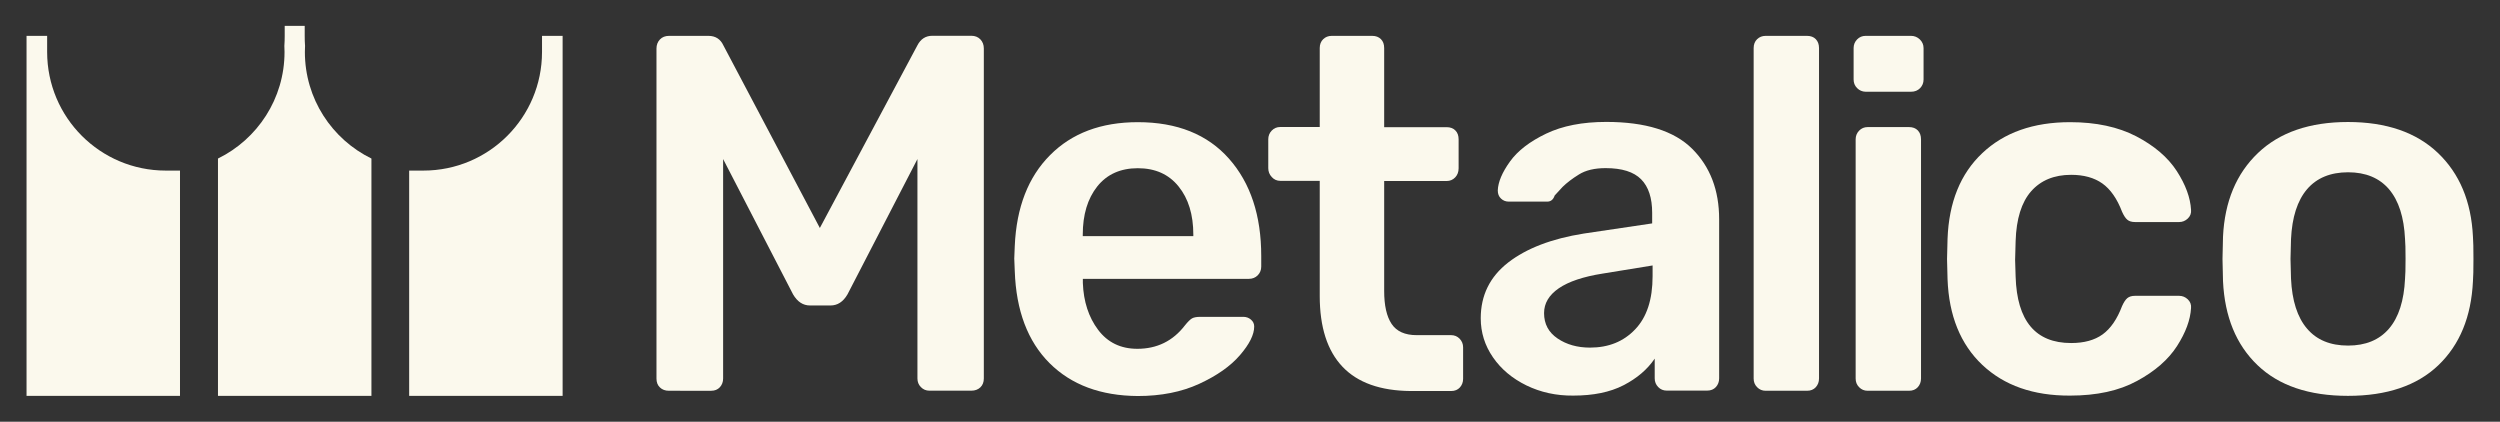
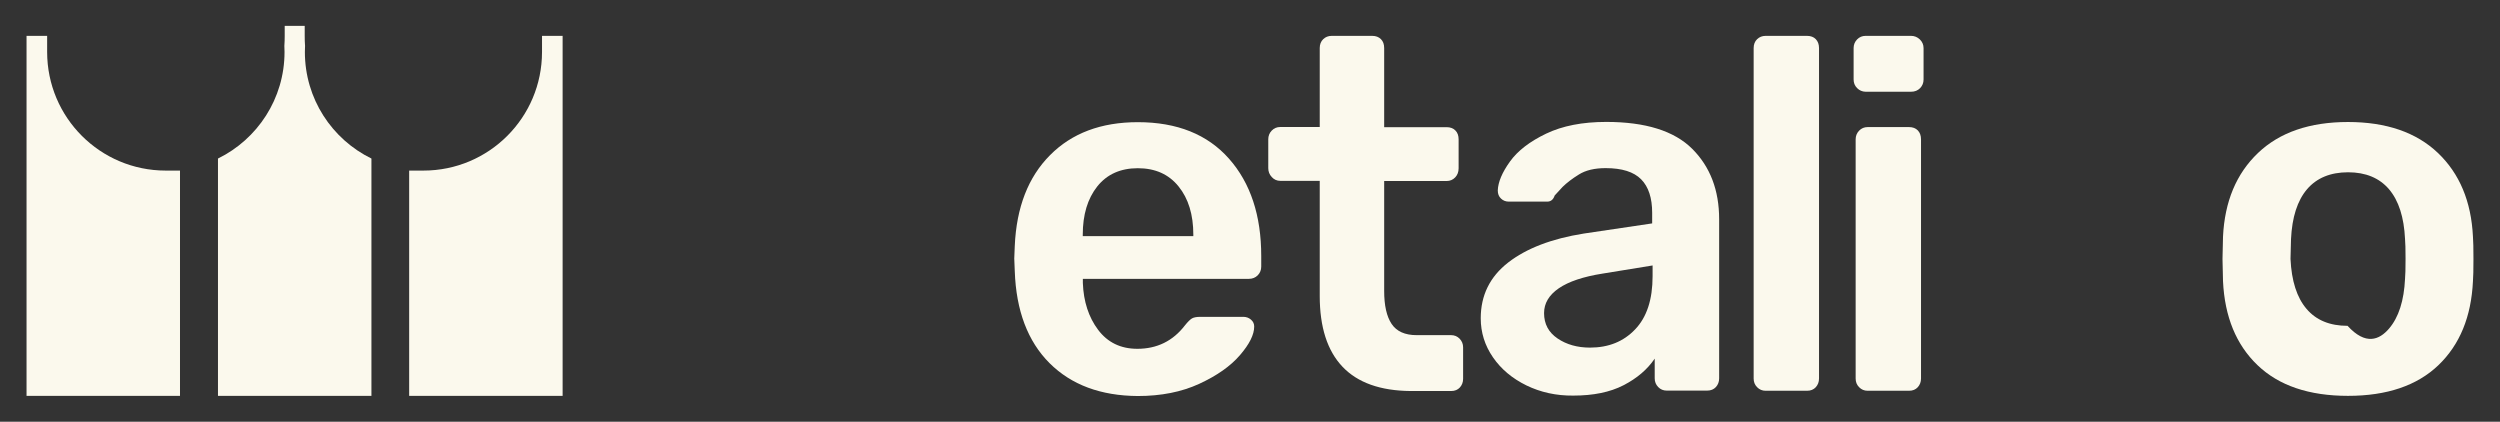
<svg xmlns="http://www.w3.org/2000/svg" id="Layer_1" x="0px" y="0px" viewBox="0 0 294.87 49.74" style="enable-background:new 0 0 294.87 49.74;" xml:space="preserve">
  <rect x="0" y="0" width="294.87" height="49.74" fill="#333333" stroke="none" />
  <style type="text/css">	.st0{fill:#FBF9ED;}</style>
  <g>
    <g>
      <g>
        <path class="st0" d="M35.96,6.13c0-0.24,0.01-0.48,0.02-0.72c-0.03-0.39-0.04-0.79-0.04-1.18V3.05h-1.18h-1.18v1.18    c0,0.39-0.01,0.79-0.04,1.18c0.01,0.24,0.02,0.48,0.02,0.72c0,5.52-3.2,10.29-7.85,12.57v27.99h9.05h9.05V18.7    C39.15,16.42,35.96,11.65,35.96,6.13z" />
      </g>
      <path class="st0" d="M21.23,20.12v26.57H3.13V4.23h2.43v1.9c0,7.73,6.26,13.99,13.99,13.99H21.23z" />
      <path class="st0" d="M48.26,20.12v26.57h18.1V4.23h-2.43v1.9c0,7.73-6.26,13.99-13.99,13.99H48.26z" />
    </g>
    <g>
-       <path class="st0" d="M77.84,45.7c-0.28-0.26-0.41-0.61-0.41-1.05V5.73c0-0.44,0.14-0.8,0.41-1.08c0.27-0.28,0.63-0.42,1.06-0.42   h4.66c0.83,0,1.42,0.38,1.77,1.14L96.7,26.89l11.5-21.53c0.39-0.76,0.98-1.14,1.77-1.14h4.6c0.43,0,0.79,0.14,1.06,0.42   c0.27,0.28,0.41,0.64,0.41,1.08v38.92c0,0.44-0.14,0.79-0.41,1.05c-0.28,0.26-0.63,0.39-1.06,0.39h-4.95c-0.39,0-0.73-0.14-1-0.42   c-0.28-0.28-0.41-0.62-0.41-1.02V18.76l-8.25,15.96c-0.51,0.88-1.18,1.31-2,1.31h-2.42c-0.83,0-1.49-0.44-2-1.31l-8.25-15.96   v25.89c0,0.4-0.13,0.74-0.38,1.02c-0.26,0.28-0.6,0.42-1.03,0.42H78.9C78.46,46.09,78.11,45.96,77.84,45.7z" />
      <path class="st0" d="M123.79,42.83c-2.57-2.57-3.94-6.19-4.1-10.85l-0.06-1.49l0.06-1.49c0.2-4.54,1.58-8.11,4.16-10.7   c2.57-2.59,6.02-3.89,10.35-3.89c4.64,0,8.22,1.44,10.76,4.31c2.54,2.87,3.8,6.7,3.8,11.48v1.25c0,0.4-0.14,0.74-0.41,1.02   c-0.28,0.28-0.63,0.42-1.06,0.42h-19.57v0.48c0.08,2.19,0.68,4.04,1.8,5.53c1.12,1.49,2.66,2.24,4.63,2.24   c2.32,0,4.19-0.92,5.6-2.75c0.35-0.44,0.64-0.72,0.85-0.84c0.22-0.12,0.54-0.18,0.97-0.18h5.07c0.35,0,0.66,0.11,0.91,0.33   c0.26,0.22,0.38,0.49,0.38,0.81c0,0.96-0.56,2.08-1.68,3.38c-1.12,1.3-2.72,2.42-4.8,3.38c-2.08,0.96-4.5,1.44-7.25,1.44   C129.84,46.68,126.37,45.4,123.79,42.83z M140.75,27.85v-0.18c0-2.35-0.58-4.25-1.74-5.68c-1.16-1.44-2.76-2.15-4.81-2.15   c-2.04,0-3.64,0.72-4.78,2.15c-1.14,1.44-1.71,3.33-1.71,5.68v0.18H140.75z" />
      <path class="st0" d="M158.34,43.25c-1.79-1.89-2.68-4.67-2.68-8.34V21.33H151c-0.39,0-0.73-0.15-1-0.45   c-0.28-0.3-0.41-0.65-0.41-1.05v-3.41c0-0.4,0.14-0.74,0.41-1.02c0.27-0.28,0.61-0.42,1-0.42h4.66V5.67   c0-0.44,0.14-0.79,0.41-1.05c0.27-0.26,0.61-0.39,1-0.39h4.78c0.43,0,0.77,0.13,1.03,0.39c0.26,0.26,0.38,0.61,0.38,1.05v9.33   h7.37c0.43,0,0.78,0.13,1.03,0.39c0.26,0.26,0.38,0.61,0.38,1.05v3.41c0,0.44-0.14,0.8-0.41,1.08c-0.27,0.28-0.61,0.42-1,0.42   h-7.37v12.97c0,1.71,0.29,3.01,0.88,3.89c0.59,0.88,1.57,1.32,2.95,1.32h4.07c0.39,0,0.73,0.14,1,0.42   c0.27,0.28,0.41,0.62,0.41,1.02v3.71c0,0.4-0.13,0.74-0.38,1.02c-0.26,0.28-0.6,0.42-1.03,0.42h-4.78   C162.82,46.09,160.13,45.14,158.34,43.25z" />
      <path class="st0" d="M180.04,45.46c-1.67-0.82-2.99-1.92-3.95-3.32c-0.96-1.39-1.44-2.93-1.44-4.6c0-2.71,1.08-4.9,3.24-6.58   c2.16-1.67,5.13-2.81,8.9-3.41l8.08-1.2V25.1c0-1.75-0.43-3.07-1.3-3.95c-0.87-0.88-2.26-1.32-4.19-1.32   c-1.3,0-2.35,0.25-3.15,0.75c-0.81,0.5-1.44,0.99-1.92,1.46c-0.47,0.52-0.79,0.86-0.94,1.02c-0.16,0.48-0.45,0.72-0.88,0.72h-4.54   c-0.35,0-0.66-0.12-0.91-0.36c-0.26-0.24-0.38-0.56-0.38-0.96c0.04-1,0.52-2.13,1.44-3.41c0.92-1.28,2.35-2.37,4.27-3.29   c1.93-0.92,4.28-1.38,7.08-1.38c4.64,0,8.02,1.06,10.14,3.17c2.12,2.11,3.18,4.88,3.18,8.31v18.77c0,0.4-0.13,0.74-0.38,1.02   c-0.26,0.28-0.6,0.42-1.03,0.42h-4.78c-0.39,0-0.73-0.14-1-0.42c-0.27-0.28-0.41-0.62-0.41-1.02v-2.33   c-0.87,1.28-2.09,2.32-3.68,3.14c-1.59,0.82-3.57,1.22-5.93,1.22C183.55,46.68,181.71,46.27,180.04,45.46z M192.86,38.85   c1.38-1.44,2.06-3.53,2.06-6.28v-1.26l-5.9,0.96c-2.28,0.36-4,0.94-5.16,1.73c-1.16,0.8-1.74,1.77-1.74,2.93   c0,1.28,0.53,2.27,1.59,2.99c1.06,0.72,2.34,1.08,3.83,1.08C189.72,41,191.49,40.29,192.86,38.85z" />
      <path class="st0" d="M207.25,45.67c-0.28-0.28-0.41-0.62-0.41-1.02V5.67c0-0.44,0.14-0.79,0.41-1.05c0.27-0.26,0.61-0.39,1-0.39   h4.89c0.43,0,0.78,0.13,1.03,0.39c0.25,0.26,0.38,0.61,0.38,1.05v38.98c0,0.4-0.13,0.74-0.38,1.02c-0.26,0.28-0.6,0.42-1.03,0.42   h-4.89C207.86,46.09,207.52,45.95,207.25,45.67z" />
      <path class="st0" d="M219.04,10.39c-0.28-0.28-0.41-0.62-0.41-1.02V5.67c0-0.4,0.14-0.74,0.41-1.02c0.27-0.28,0.61-0.42,1-0.42   h5.37c0.39,0,0.74,0.14,1.03,0.42c0.29,0.28,0.44,0.62,0.44,1.02v3.71c0,0.4-0.14,0.74-0.41,1.02c-0.28,0.28-0.63,0.42-1.06,0.42   h-5.37C219.65,10.81,219.32,10.67,219.04,10.39z" />
      <path class="st0" d="M219.28,45.67c-0.28-0.28-0.41-0.62-0.41-1.02V16.43c0-0.4,0.14-0.74,0.41-1.02c0.27-0.28,0.61-0.42,1-0.42   h4.89c0.43,0,0.78,0.13,1.03,0.39c0.25,0.26,0.38,0.61,0.38,1.05v28.22c0,0.4-0.13,0.74-0.38,1.02c-0.26,0.28-0.6,0.42-1.03,0.42   h-4.89C219.89,46.09,219.55,45.95,219.28,45.67z" />
-       <path class="st0" d="M233.81,43.04c-2.57-2.43-3.94-5.8-4.1-10.1l-0.06-2.39l0.06-2.39c0.16-4.3,1.52-7.67,4.1-10.1   c2.57-2.43,6.02-3.65,10.35-3.65c3.07,0,5.67,0.56,7.81,1.67c2.14,1.12,3.73,2.48,4.78,4.1c1.04,1.61,1.6,3.14,1.68,4.57   c0.04,0.4-0.09,0.74-0.38,1.02c-0.29,0.28-0.64,0.42-1.03,0.42h-5.19c-0.39,0-0.7-0.09-0.91-0.27c-0.22-0.18-0.42-0.49-0.62-0.93   c-0.59-1.55-1.37-2.67-2.33-3.35c-0.96-0.68-2.19-1.02-3.68-1.02c-2.01,0-3.58,0.65-4.72,1.94c-1.14,1.3-1.75,3.26-1.83,5.89   l-0.06,2.21l0.06,1.97c0.16,5.22,2.34,7.83,6.55,7.83c1.53,0,2.77-0.34,3.71-1.02c0.94-0.68,1.71-1.79,2.3-3.35   c0.2-0.44,0.4-0.75,0.62-0.93c0.22-0.18,0.52-0.27,0.91-0.27h5.19c0.39,0,0.74,0.14,1.03,0.42c0.29,0.28,0.42,0.62,0.38,1.02   c-0.08,1.4-0.63,2.89-1.65,4.48c-1.02,1.59-2.59,2.97-4.72,4.12c-2.12,1.16-4.76,1.73-7.9,1.73   C239.83,46.68,236.39,45.47,233.81,43.04z" />
-       <path class="st0" d="M266.27,43.07c-2.52-2.41-3.87-5.71-4.07-9.9l-0.06-2.63l0.06-2.63c0.2-4.15,1.57-7.43,4.13-9.87   c2.55-2.43,6.09-3.65,10.61-3.65c4.52,0,8.06,1.22,10.61,3.65c2.55,2.43,3.93,5.72,4.13,9.87c0.04,0.48,0.06,1.36,0.06,2.63   s-0.02,2.15-0.06,2.63c-0.2,4.19-1.55,7.48-4.07,9.9c-2.52,2.41-6.07,3.62-10.67,3.62S268.78,45.48,266.27,43.07z M281.78,38.76   c1.14-1.33,1.77-3.3,1.89-5.89c0.04-0.4,0.06-1.18,0.06-2.33c0-1.16-0.02-1.93-0.06-2.33c-0.12-2.59-0.75-4.55-1.89-5.89   c-1.14-1.33-2.75-2-4.83-2c-2.08,0-3.7,0.67-4.84,2c-1.14,1.34-1.77,3.3-1.89,5.89l-0.06,2.33l0.06,2.33   c0.12,2.59,0.75,4.56,1.89,5.89c1.14,1.34,2.75,2,4.84,2C279.02,40.76,280.63,40.1,281.78,38.76z" />
+       <path class="st0" d="M266.27,43.07c-2.52-2.41-3.87-5.71-4.07-9.9l-0.06-2.63l0.06-2.63c0.2-4.15,1.57-7.43,4.13-9.87   c2.55-2.43,6.09-3.65,10.61-3.65c4.52,0,8.06,1.22,10.61,3.65c2.55,2.43,3.93,5.72,4.13,9.87c0.04,0.48,0.06,1.36,0.06,2.63   s-0.02,2.15-0.06,2.63c-0.2,4.19-1.55,7.48-4.07,9.9c-2.52,2.41-6.07,3.62-10.67,3.62S268.78,45.48,266.27,43.07z M281.78,38.76   c1.14-1.33,1.77-3.3,1.89-5.89c0.04-0.4,0.06-1.18,0.06-2.33c0-1.16-0.02-1.93-0.06-2.33c-0.12-2.59-0.75-4.55-1.89-5.89   c-1.14-1.33-2.75-2-4.83-2c-2.08,0-3.7,0.67-4.84,2c-1.14,1.34-1.77,3.3-1.89,5.89l-0.06,2.33c0.12,2.59,0.75,4.56,1.89,5.89c1.14,1.34,2.75,2,4.84,2C279.02,40.76,280.63,40.1,281.78,38.76z" />
    </g>
  </g>
</svg>